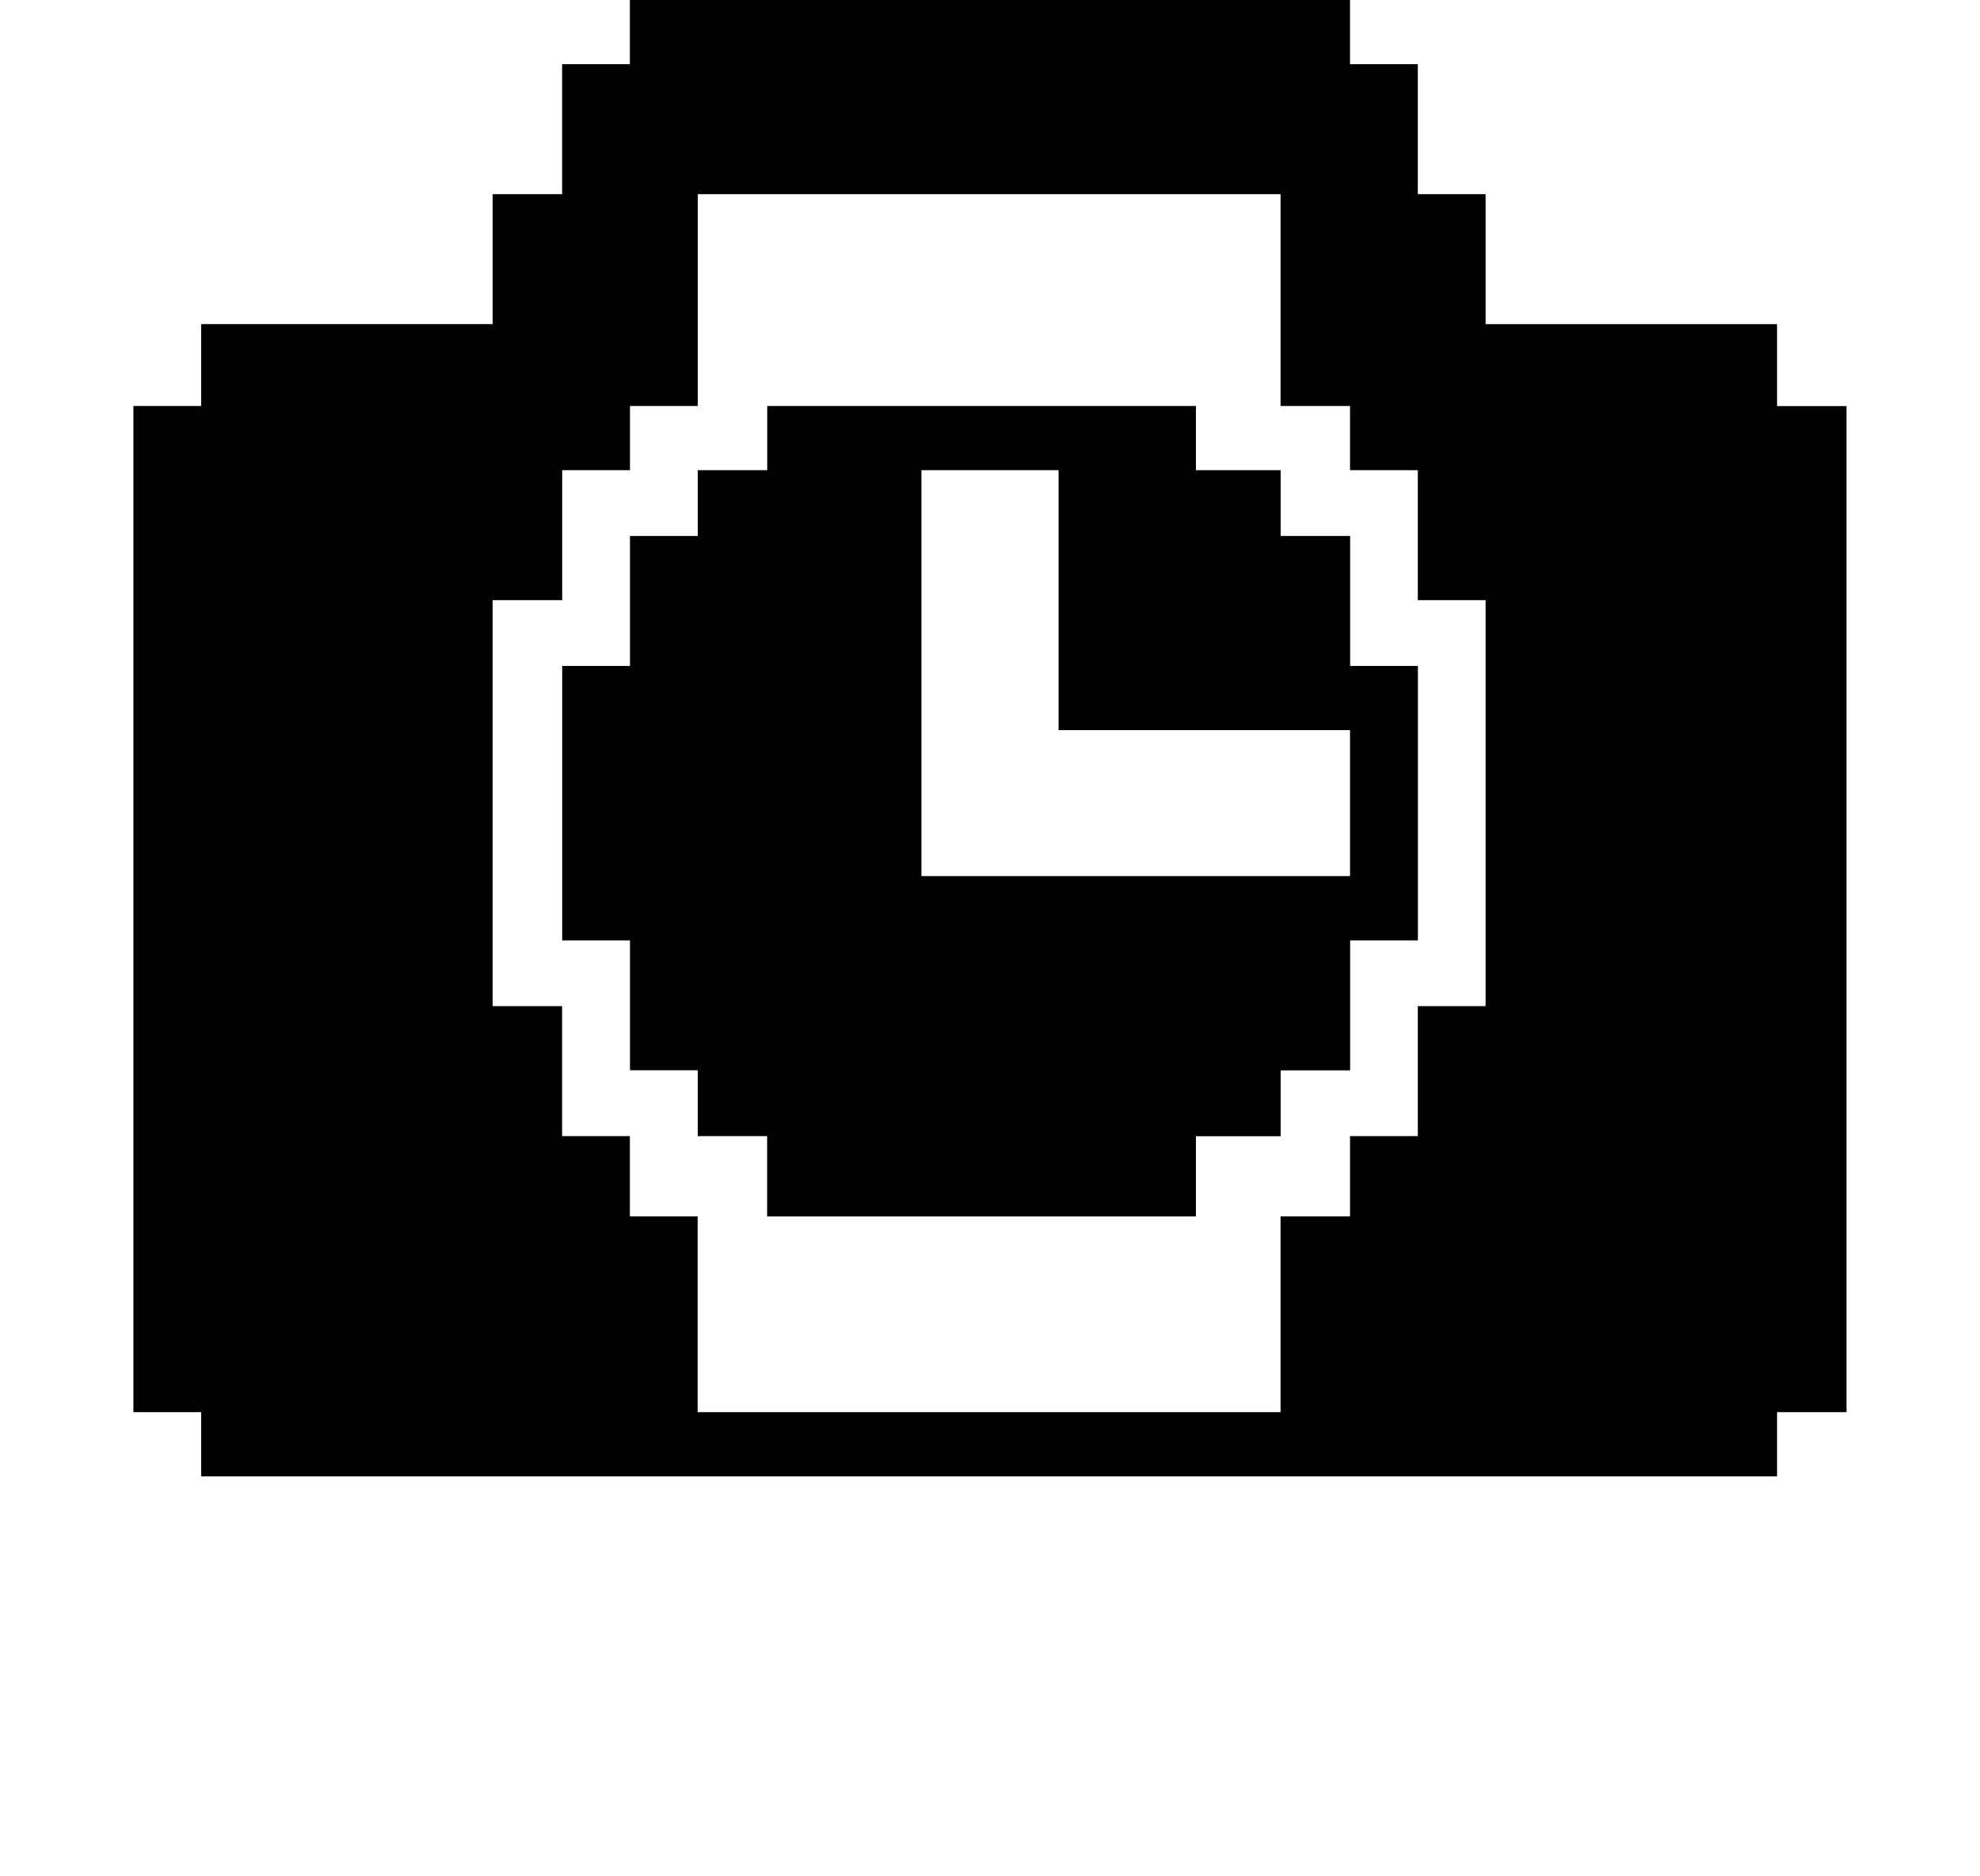
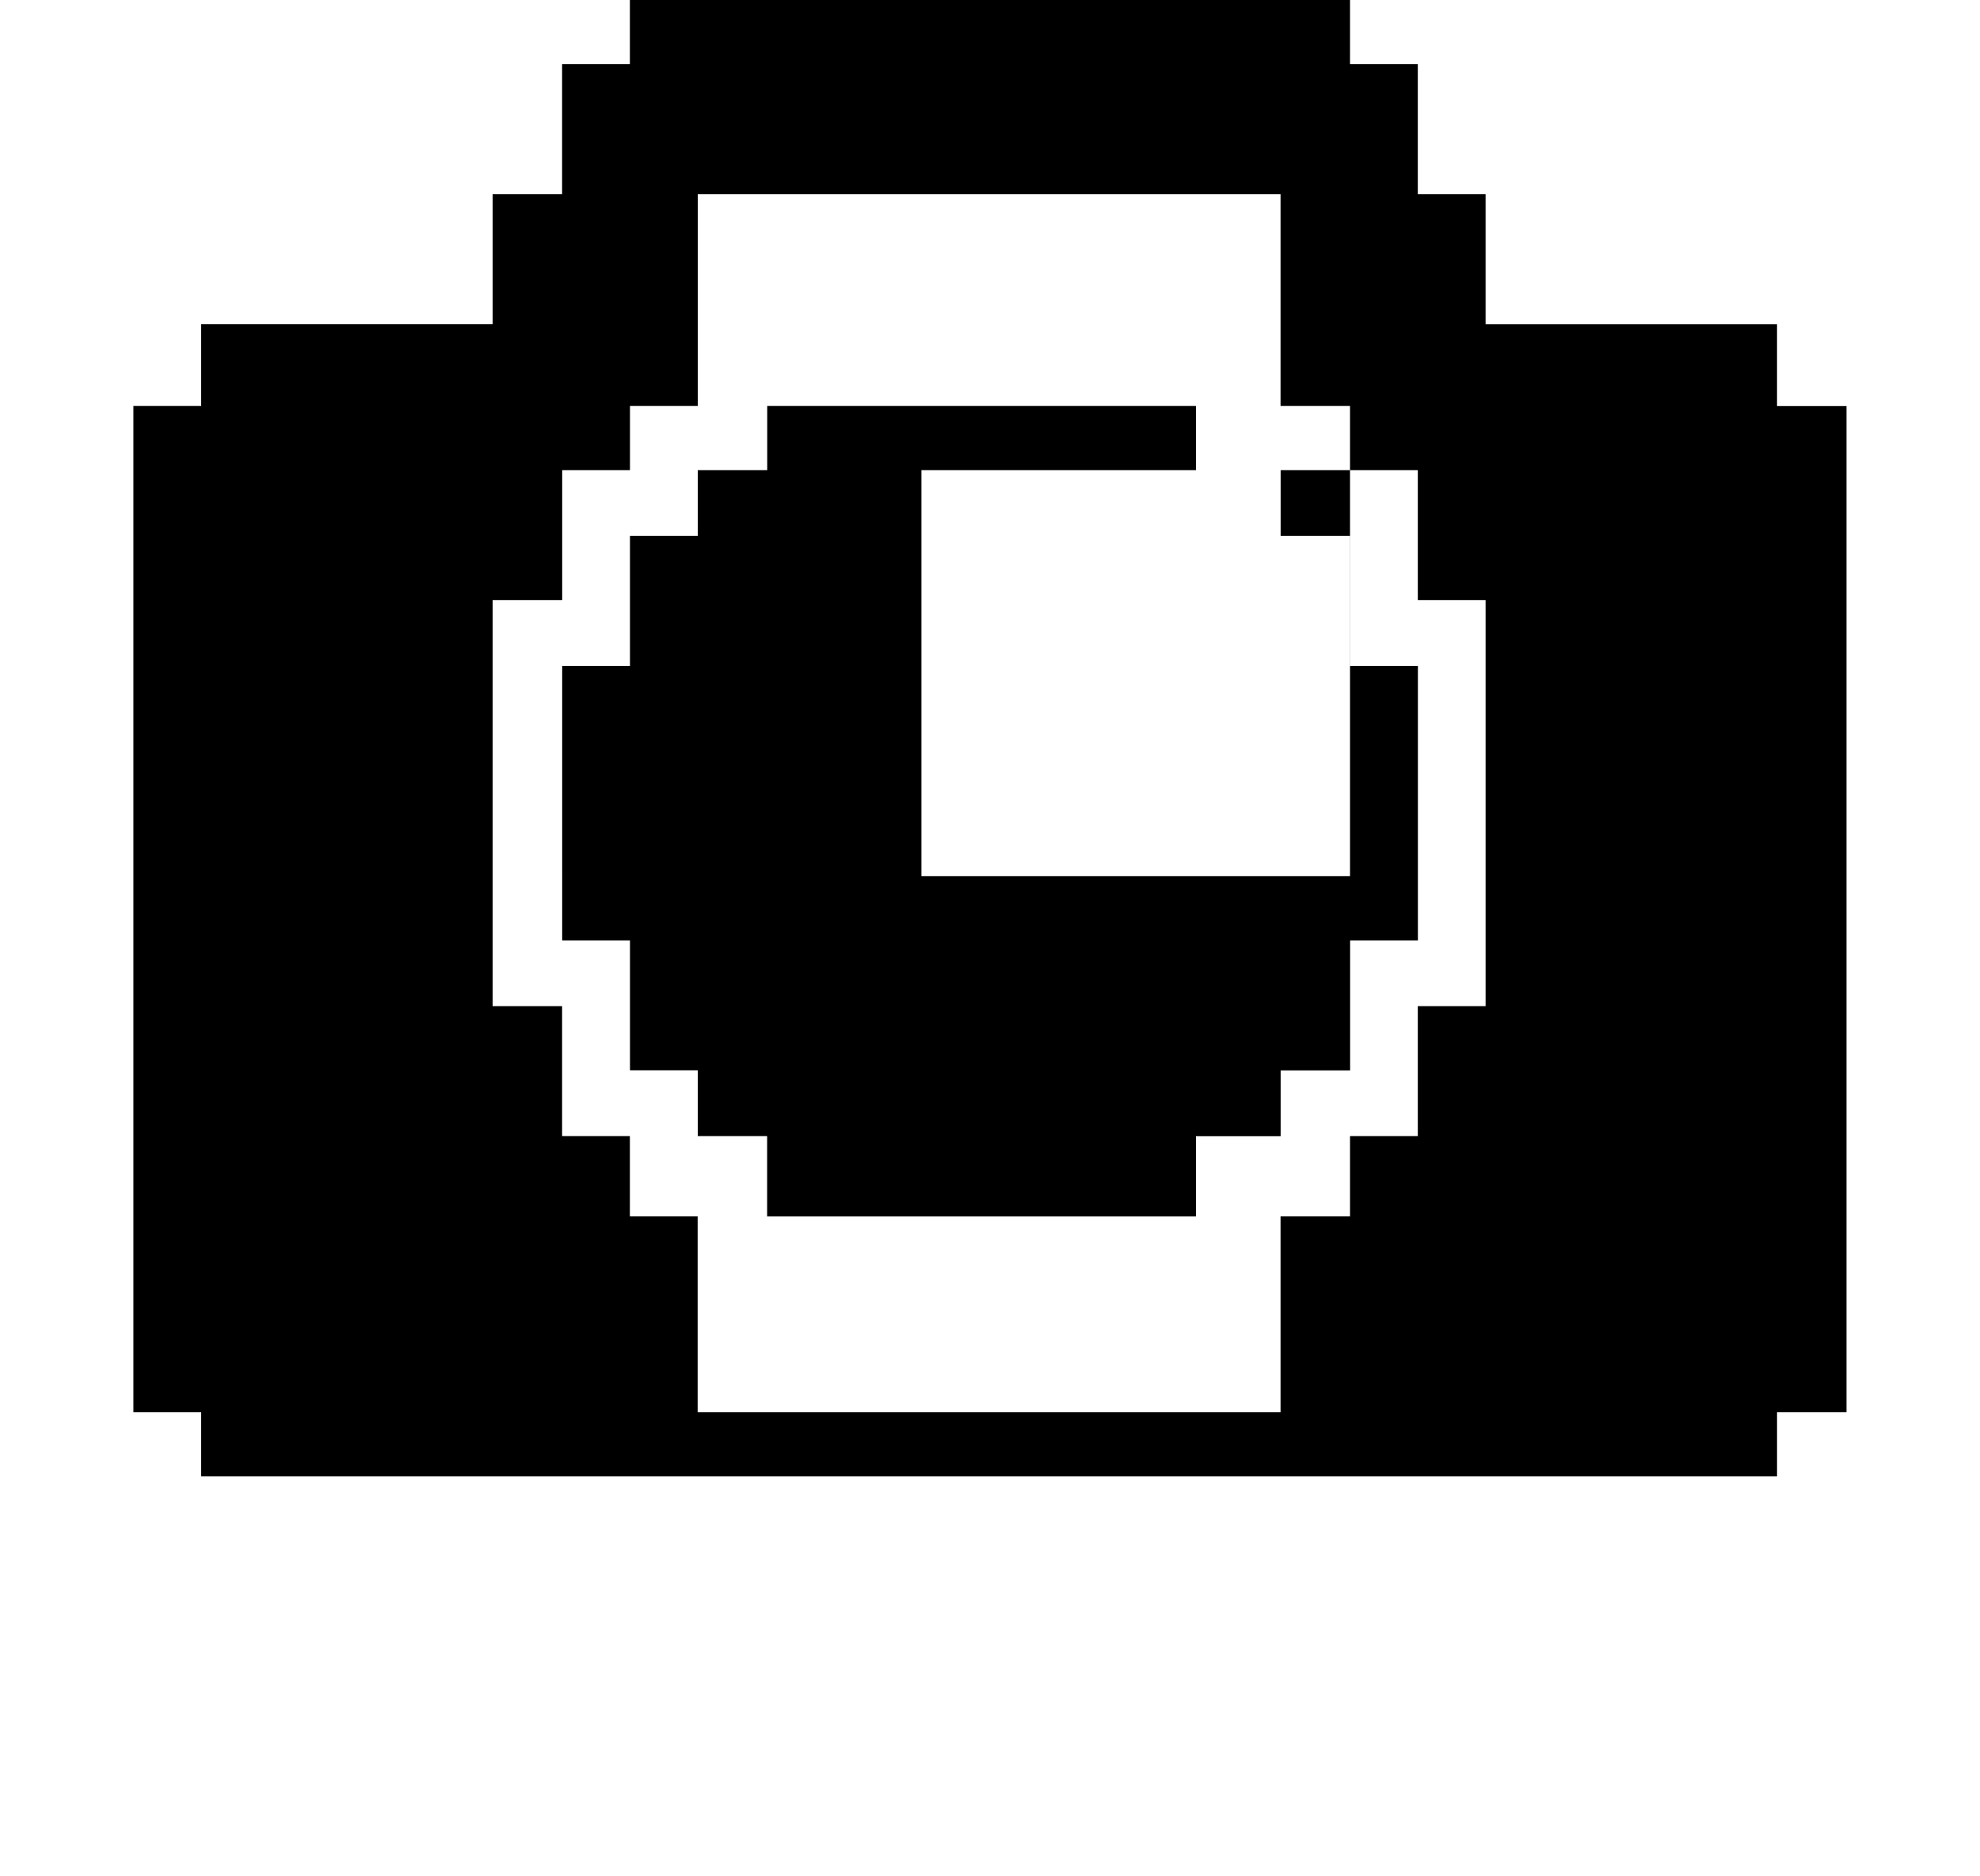
<svg xmlns="http://www.w3.org/2000/svg" version="1.1" id="レイヤー_1" x="0px" y="0px" width="21.033px" height="19.928px" viewBox="0 0 21.033 19.928" style="enable-background:new 0 0 21.033 19.928;" xml:space="preserve">
  <g>
-     <path d="M19.615,15.003h-0.738v0.682H2.137v-0.682h-0.72V4.313h0.72v-0.87h3.096V2.063h0.738V0.682h0.72V0h7.65v0.682h0.72v1.381   h0.72v1.381h3.096v0.87h0.738V15.003z M15.781,10.689V6.376h-0.72V4.995h-0.72V4.313h-0.738v-2.25H7.412v2.25h-0.72v0.682h-0.72   v1.381H5.233v4.313h0.738v1.381h0.72v0.853h0.72v2.08h6.192v-2.08h0.738V12.07h0.72v-1.381H15.781z M15.062,9.991h-0.72v1.381   h-0.738v0.699h-0.9v0.853H8.149V12.07H7.412v-0.699h-0.72V9.991h-0.72V7.075h0.72V5.694h0.72V4.995h0.738V4.313h4.554v0.682h0.9   v0.699h0.738v1.381h0.72V9.991z M14.341,9.309V7.757h-3.096V4.995H9.788v4.313H14.341z" />
+     <path d="M19.615,15.003h-0.738v0.682H2.137v-0.682h-0.72V4.313h0.72v-0.87h3.096V2.063h0.738V0.682h0.72V0h7.65v0.682h0.72v1.381   h0.72v1.381h3.096v0.87h0.738V15.003z M15.781,10.689V6.376h-0.72V4.995h-0.72V4.313h-0.738v-2.25H7.412v2.25h-0.72v0.682h-0.72   v1.381H5.233v4.313h0.738v1.381h0.72v0.853h0.72v2.08h6.192v-2.08h0.738V12.07h0.72v-1.381H15.781z M15.062,9.991h-0.72v1.381   h-0.738v0.699h-0.9v0.853H8.149V12.07H7.412v-0.699h-0.72V9.991h-0.72V7.075h0.72V5.694h0.72V4.995h0.738V4.313h4.554v0.682h0.9   v0.699h0.738v1.381h0.72V9.991z M14.341,9.309V7.757V4.995H9.788v4.313H14.341z" />
  </g>
</svg>